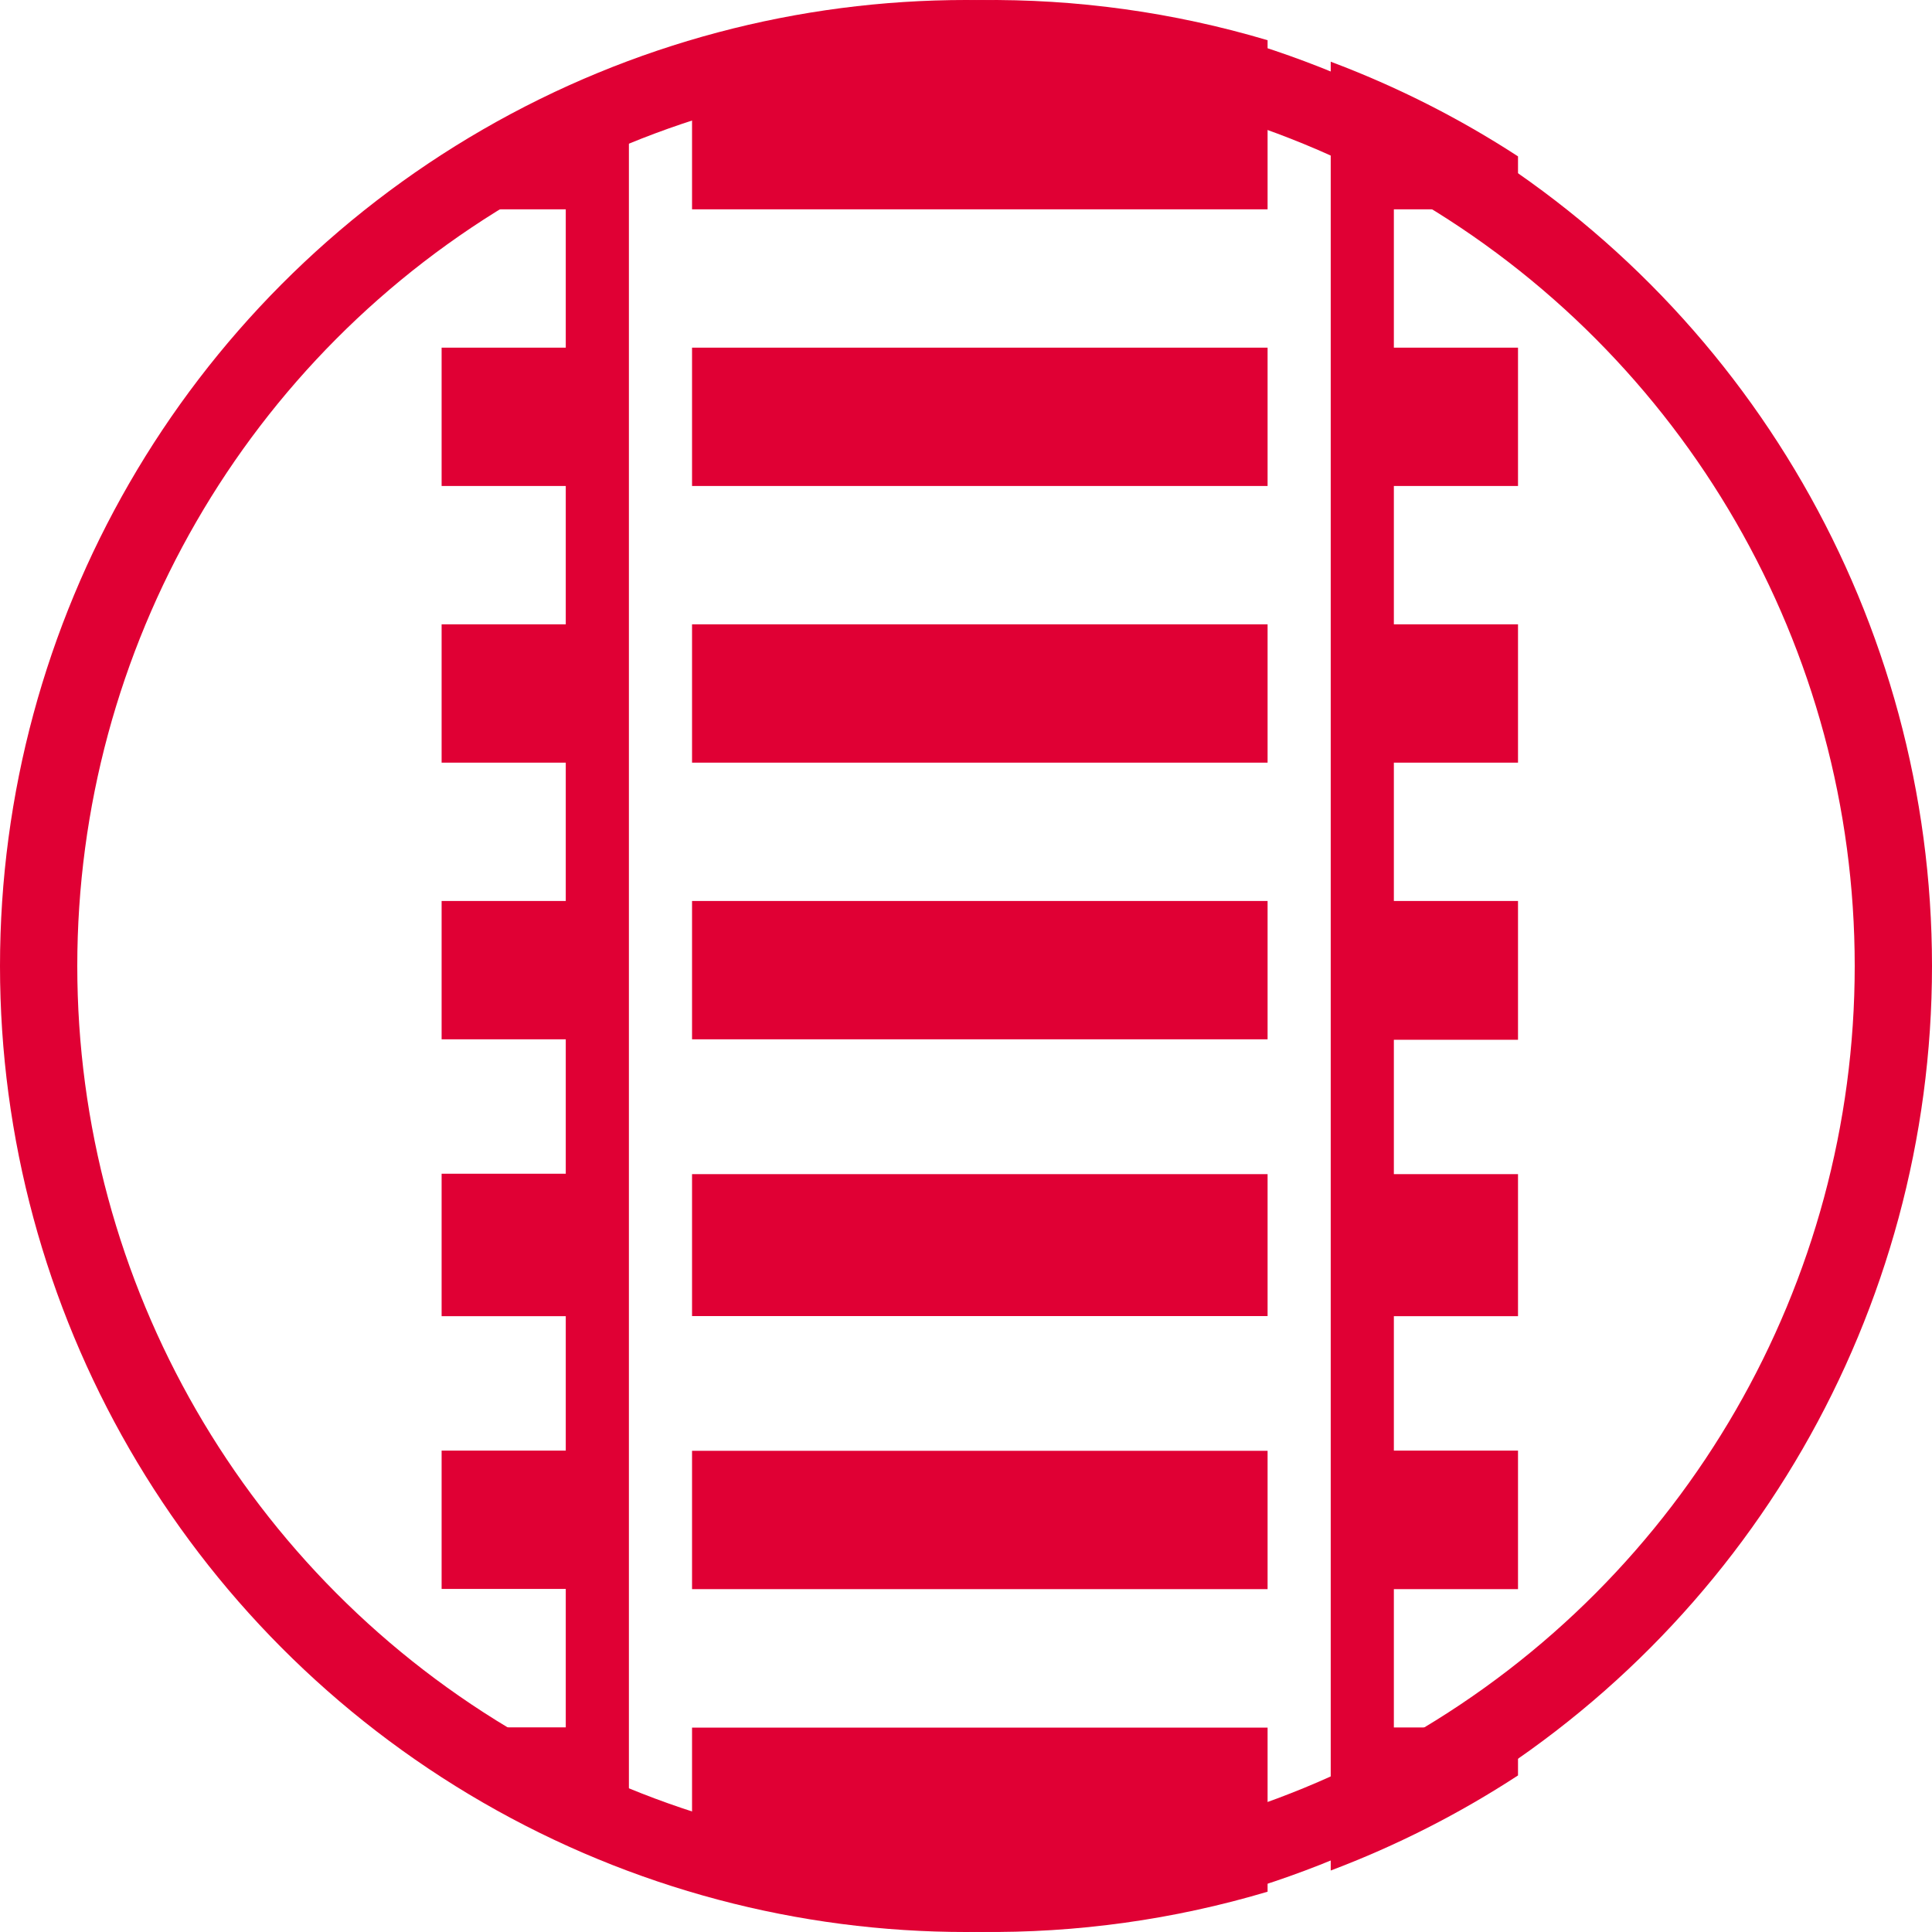
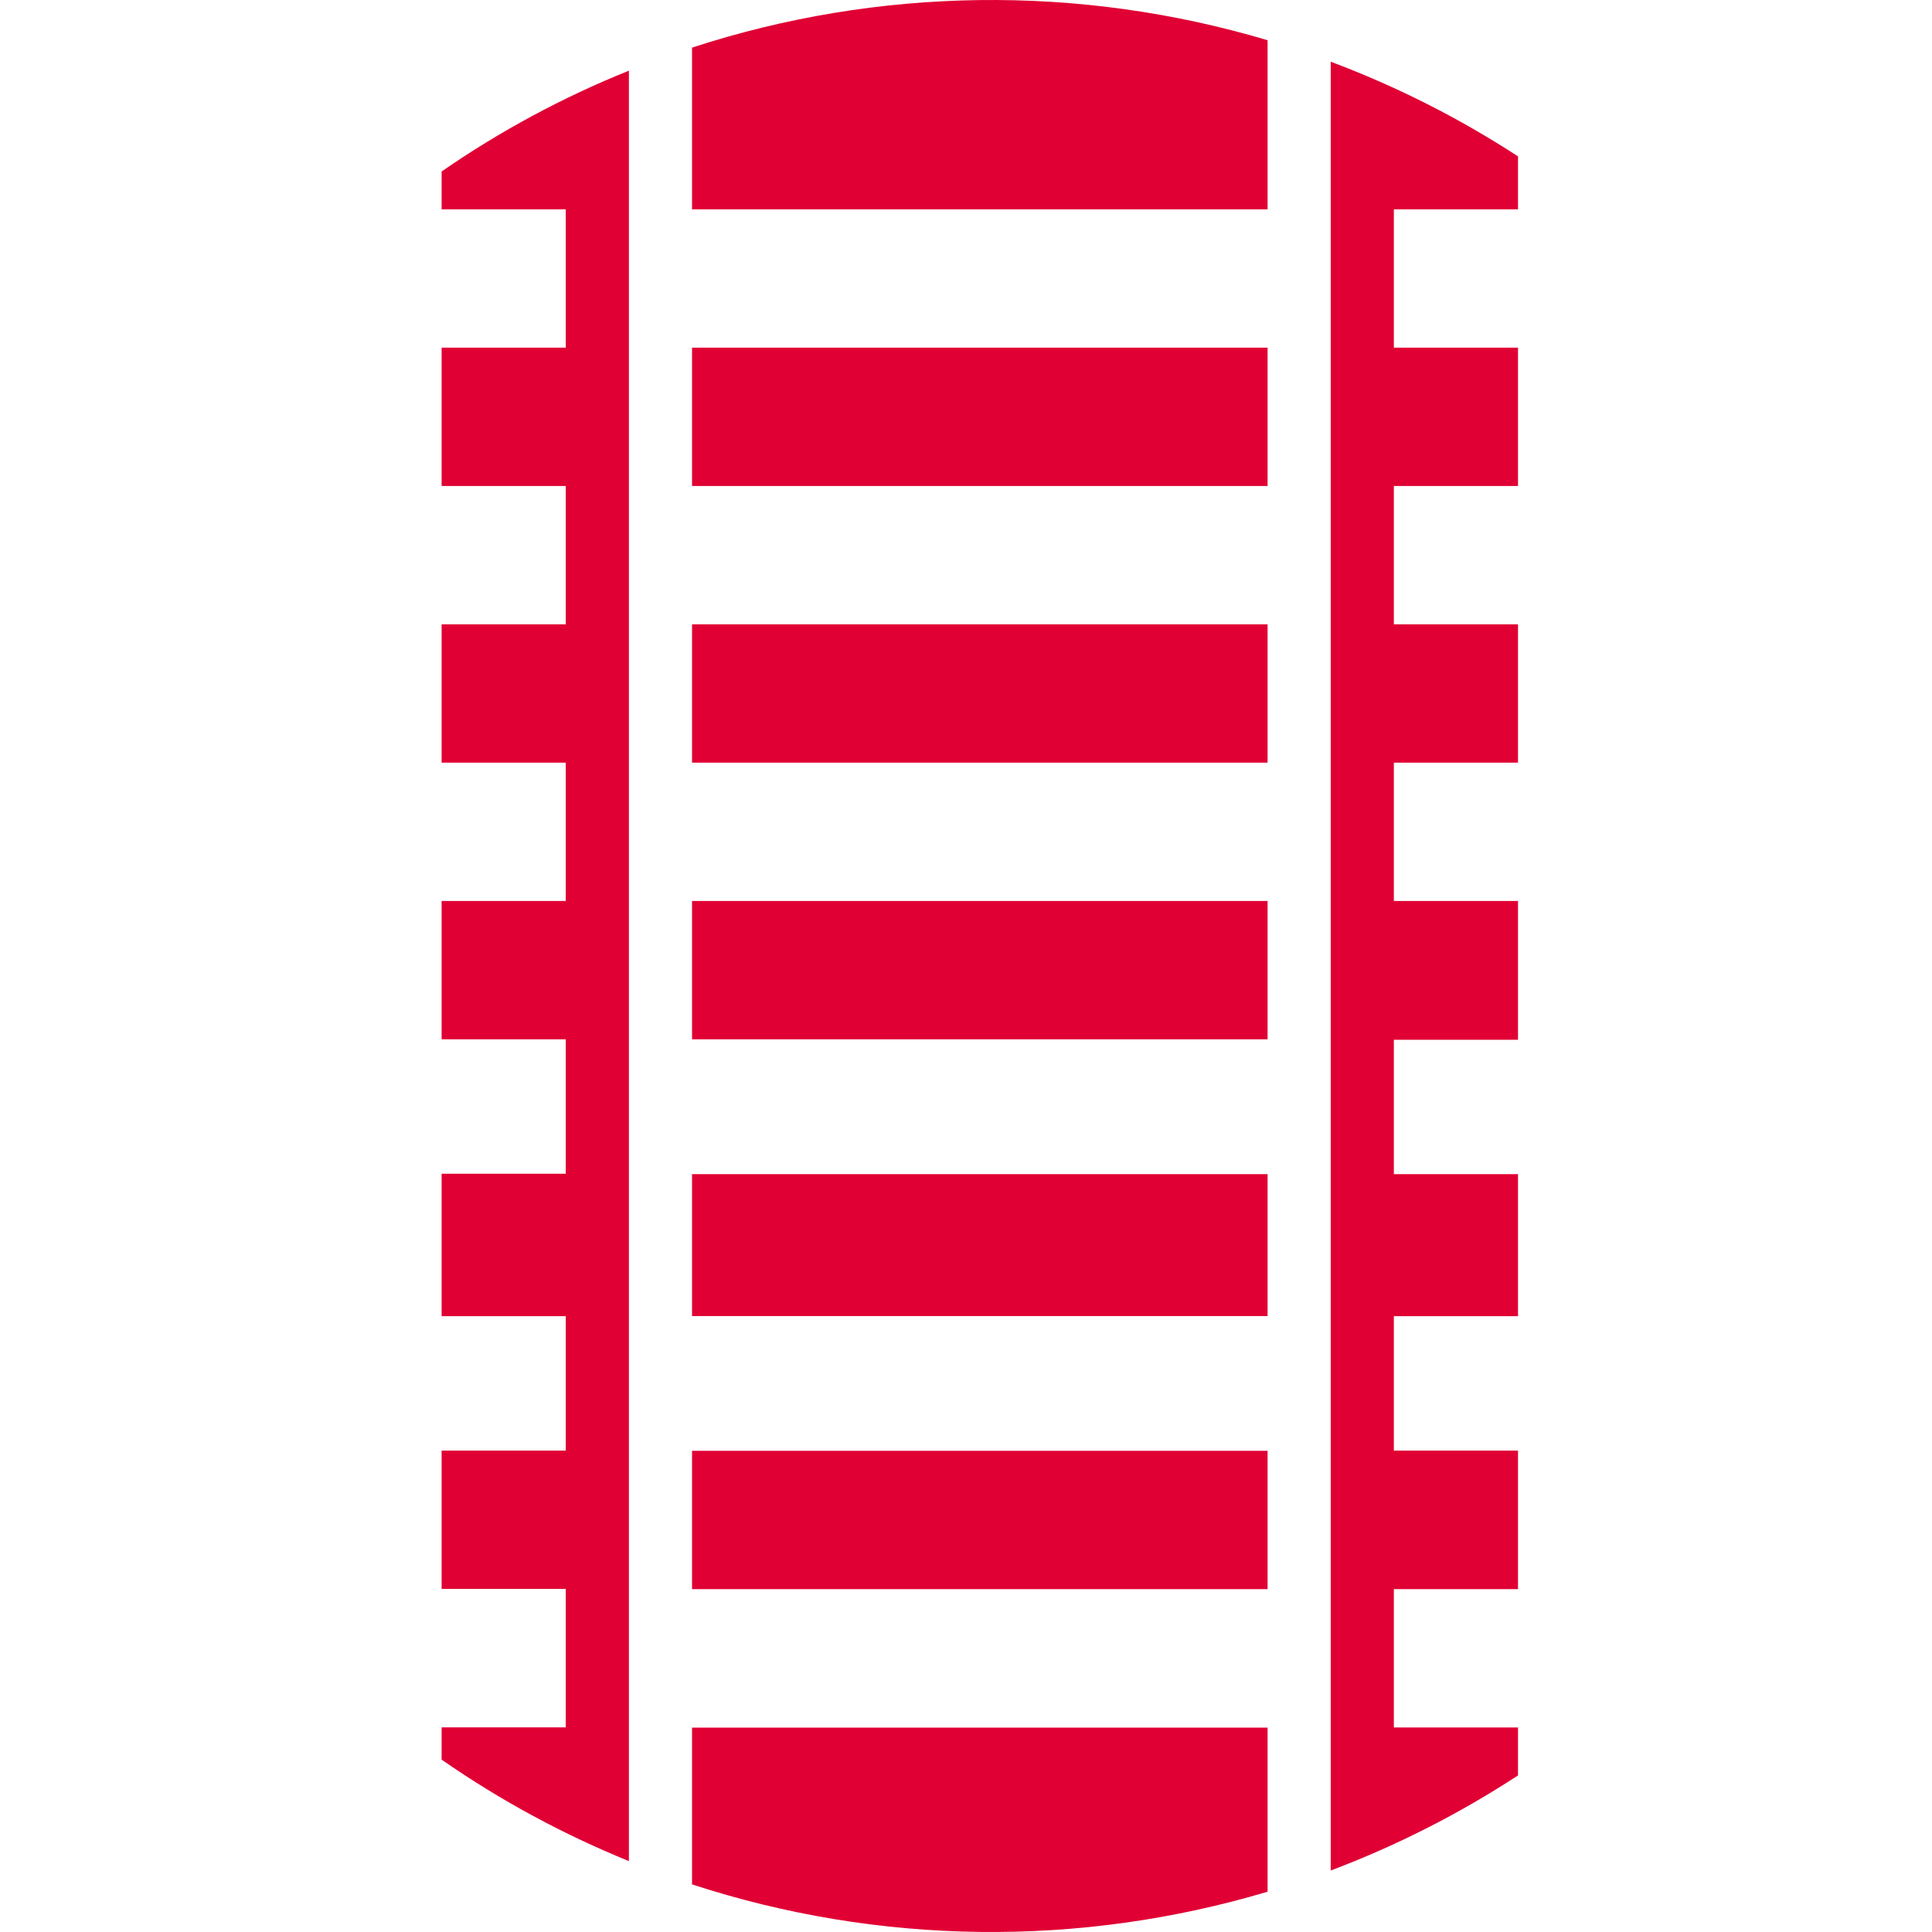
<svg xmlns="http://www.w3.org/2000/svg" width="50px" height="50px" viewBox="0 0 50 50" version="1.1">
  <title>Group 3</title>
  <desc>Created with Sketch.</desc>
  <g id="CH&amp;T" stroke="none" stroke-width="1" fill="none" fill-rule="evenodd">
    <g id="CH&amp;T---Homepage" transform="translate(-207, -770)">
      <g id="Group-7" transform="translate(0, 740)">
        <g id="Kolejové" transform="translate(193, 30)">
          <g id="Group-3" transform="translate(14, 0)">
-             <circle id="Oval" stroke="#e00034" stroke-width="2" cx="25" cy="25" r="24" />
            <path d="M32.805,44.71 L32.805,48.957 C27.936,50.409 22.74,50.344 17.91,48.768 L17.91,48.768 L17.91,44.71 L32.805,44.71 Z M34.439,1.597 C36.139,2.235 37.764,3.056 39.286,4.047 L39.286,4.047 L39.286,5.418 L36.073,5.418 L36.073,8.998 L39.286,8.998 L39.286,12.578 L36.073,12.578 L36.073,16.157 L39.286,16.157 L39.286,19.737 L36.073,19.737 L36.073,23.317 L39.286,23.317 L39.286,26.909 L36.073,26.909 L36.073,30.387 L39.286,30.387 L39.286,34.063 L36.073,34.063 L36.073,37.541 L39.286,37.541 L39.286,41.127 L36.073,41.127 L36.073,44.707 L39.286,44.707 L39.286,45.948 C37.764,46.942 36.139,47.767 34.439,48.409 L34.439,48.409 Z M16.276,1.829 L16.276,48.165 C14.568,47.471 12.943,46.591 11.429,45.539 L11.429,45.539 L11.429,44.704 L14.642,44.704 L14.642,41.121 L11.429,41.121 L11.429,37.541 L14.642,37.541 L14.642,34.063 L11.429,34.063 L11.429,30.376 L14.642,30.376 L14.642,26.897 L11.429,26.897 L11.429,23.317 L14.642,23.317 L14.642,19.737 L11.429,19.737 L11.429,16.157 L14.642,16.157 L14.642,12.578 L11.429,12.578 L11.429,8.998 L14.642,8.998 L14.642,5.418 L11.429,5.418 L11.429,4.438 C12.943,3.391 14.568,2.516 16.276,1.829 L16.276,1.829 Z M32.805,37.547 L32.805,41.127 L17.91,41.127 L17.91,37.547 L32.805,37.547 Z M32.805,30.387 L32.805,34.06 L17.91,34.06 L17.91,30.387 L32.805,30.387 Z M32.805,23.317 L32.805,26.897 L17.91,26.897 L17.91,23.317 L32.805,23.317 Z M32.805,16.157 L32.805,19.737 L17.91,19.737 L17.91,16.157 L32.805,16.157 Z M32.805,8.998 L32.805,12.578 L17.91,12.578 L17.91,8.998 L32.805,8.998 Z M17.91,1.232 C22.74,-0.343 27.935,-0.409 32.805,1.041 L32.805,1.041 L32.805,5.418 L17.91,5.418 Z" id="Combined-Shape" fill="#e00034" />
          </g>
        </g>
      </g>
    </g>
  </g>
</svg>